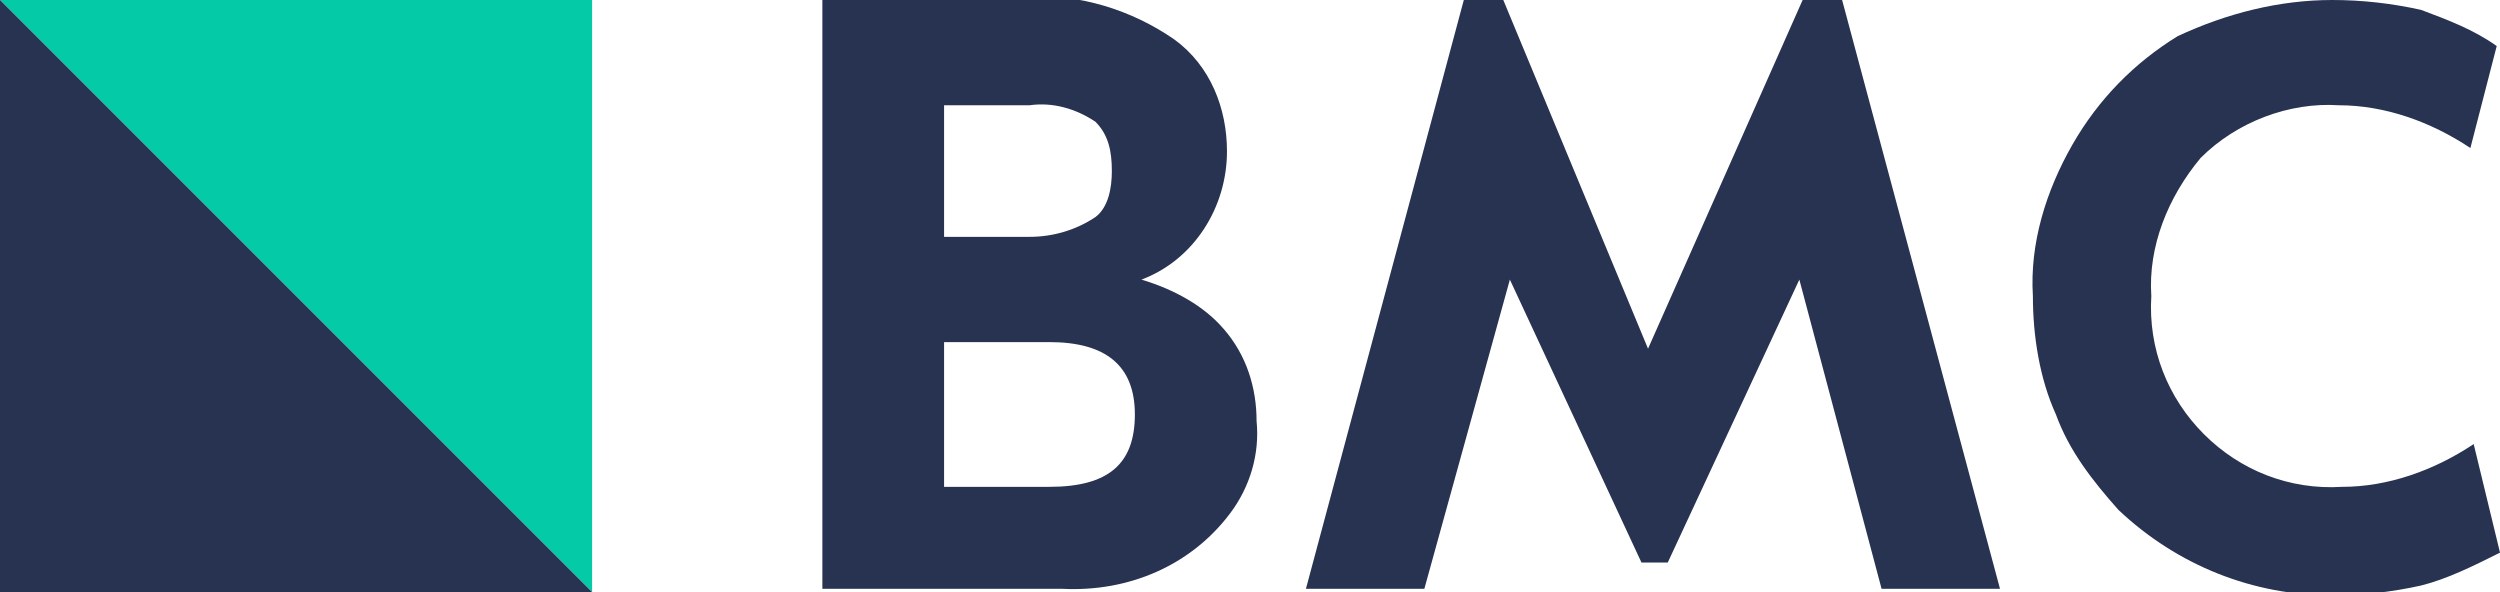
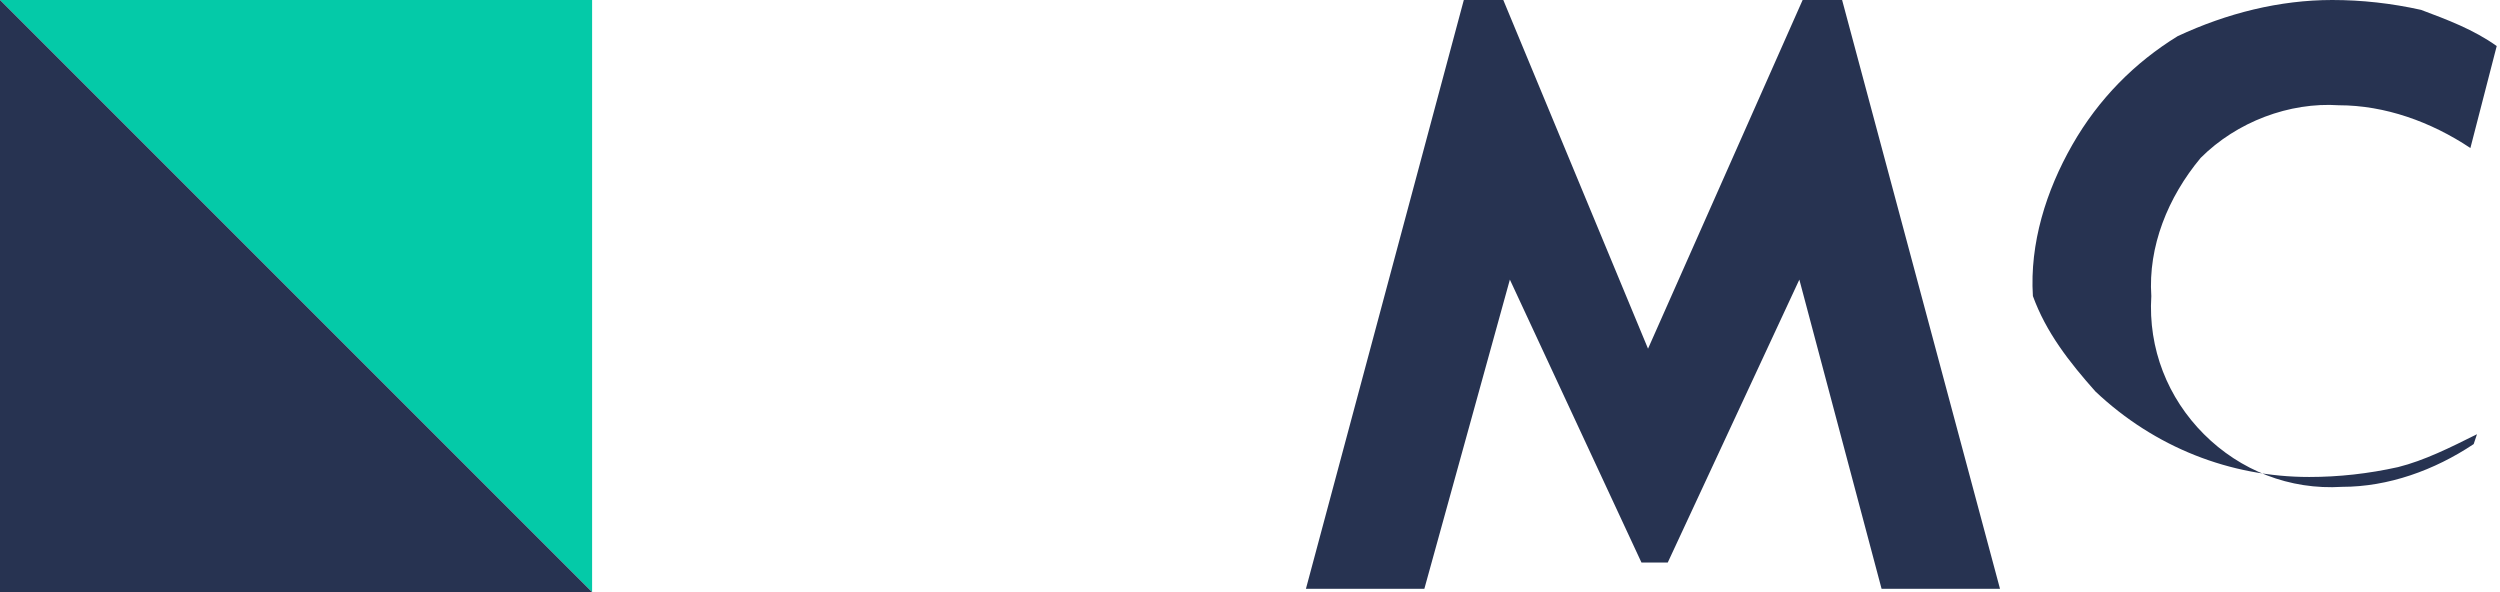
<svg xmlns="http://www.w3.org/2000/svg" version="1.1" id="Layer_1" x="0px" y="0px" viewBox="0 0 76 18" style="enable-background:new 0 0 76 18;" xml:space="preserve">
  <style type="text/css"> .st0{fill:#273351;} .st1{fill:#04CAA8;} </style>
  <g>
    <g>
-       <path class="st0" d="M34.7,8.5c1.6-0.6,2.6-2.2,2.6-3.9c0-1.3-0.5-2.6-1.6-3.4c-1.3-0.9-2.9-1.4-4.5-1.3H25v18h7.3 c2,0.1,3.9-0.7,5.1-2.3c0.6-0.8,0.9-1.8,0.8-2.8c0-1-0.3-2-1-2.8C36.6,9.3,35.7,8.8,34.7,8.5z M28.7,10.4h3.2 c1.7,0,2.6,0.7,2.6,2.2s-0.8,2.2-2.6,2.2h-3.2L28.7,10.4z M33.3,6.6c-0.6,0.4-1.3,0.6-2,0.6h-2.6v-4h2.6c0.7-0.1,1.4,0.1,2,0.5 c0.4,0.4,0.5,0.9,0.5,1.5C33.8,5.7,33.7,6.3,33.3,6.6z" />
      <path class="st0" d="M56,0h-1.2l-4.7,10.6L45.7,0h-1.2l-4.8,17.9h3.6l2.6-9.4l4,8.6h0.8l4-8.6l2.5,9.4h3.6L56,0z" />
-       <path class="st0" d="M75.2,13.5L75.2,13.5c-1.2,0.8-2.6,1.3-4,1.3c-1.6,0.1-3.1-0.5-4.2-1.6c-1.1-1.1-1.7-2.6-1.6-4.2 c-0.1-1.5,0.5-3,1.5-4.2c1.1-1.1,2.7-1.7,4.2-1.6c1.4,0,2.8,0.5,4,1.3l0,0l0.8-3.1l0,0c-0.7-0.5-1.5-0.8-2.3-1.1 C72.7,0.1,71.8,0,70.9,0c-1.6,0-3.2,0.4-4.7,1.1C64.9,1.9,63.8,3,63,4.4c-0.8,1.4-1.3,3-1.2,4.6c0,1.2,0.2,2.5,0.7,3.6 c0.4,1.1,1.1,2,1.9,2.9c1.8,1.7,4.1,2.6,6.5,2.6c0.9,0,1.8-0.1,2.7-0.3c0.8-0.2,1.6-0.6,2.4-1l0,0L75.2,13.5L75.2,13.5z" />
+       <path class="st0" d="M75.2,13.5L75.2,13.5c-1.2,0.8-2.6,1.3-4,1.3c-1.6,0.1-3.1-0.5-4.2-1.6c-1.1-1.1-1.7-2.6-1.6-4.2 c-0.1-1.5,0.5-3,1.5-4.2c1.1-1.1,2.7-1.7,4.2-1.6c1.4,0,2.8,0.5,4,1.3l0,0l0.8-3.1l0,0c-0.7-0.5-1.5-0.8-2.3-1.1 C72.7,0.1,71.8,0,70.9,0c-1.6,0-3.2,0.4-4.7,1.1C64.9,1.9,63.8,3,63,4.4c-0.8,1.4-1.3,3-1.2,4.6c0.4,1.1,1.1,2,1.9,2.9c1.8,1.7,4.1,2.6,6.5,2.6c0.9,0,1.8-0.1,2.7-0.3c0.8-0.2,1.6-0.6,2.4-1l0,0L75.2,13.5L75.2,13.5z" />
    </g>
  </g>
  <polygon class="st1" points="0,0 18,0 18,18 " />
  <polygon class="st0" points="18,18 0,18 0,0 " />
</svg>